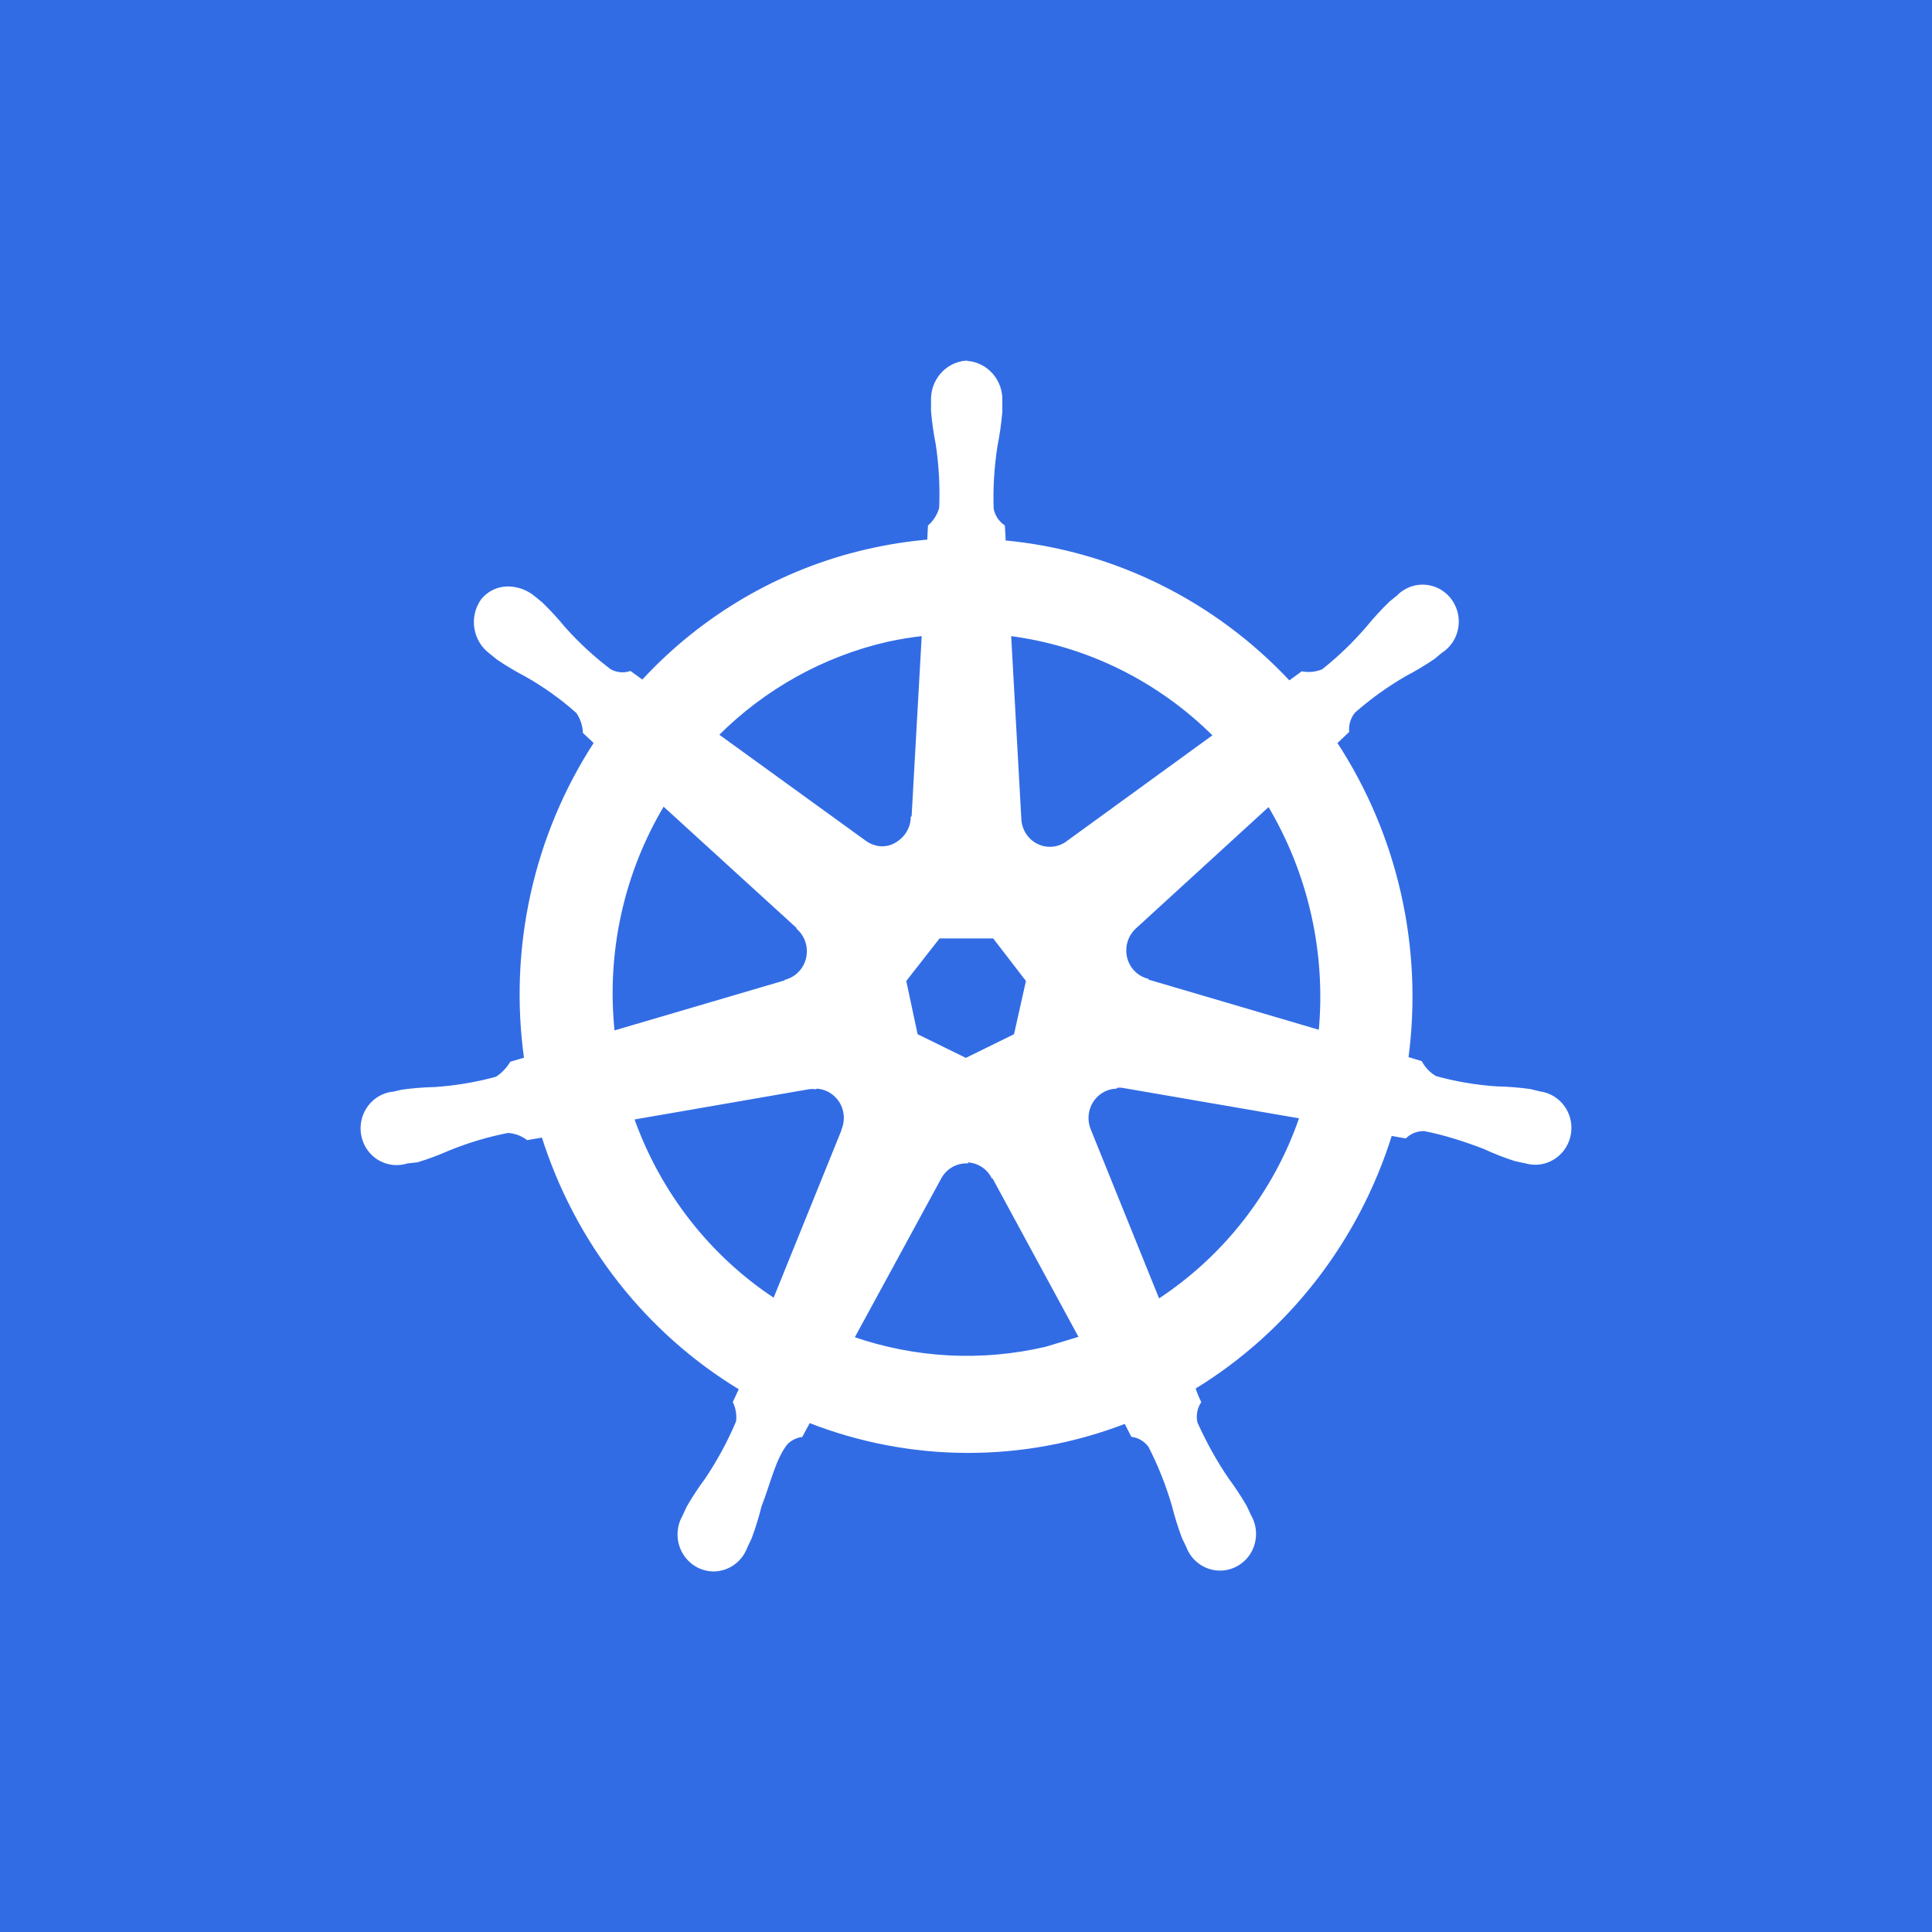
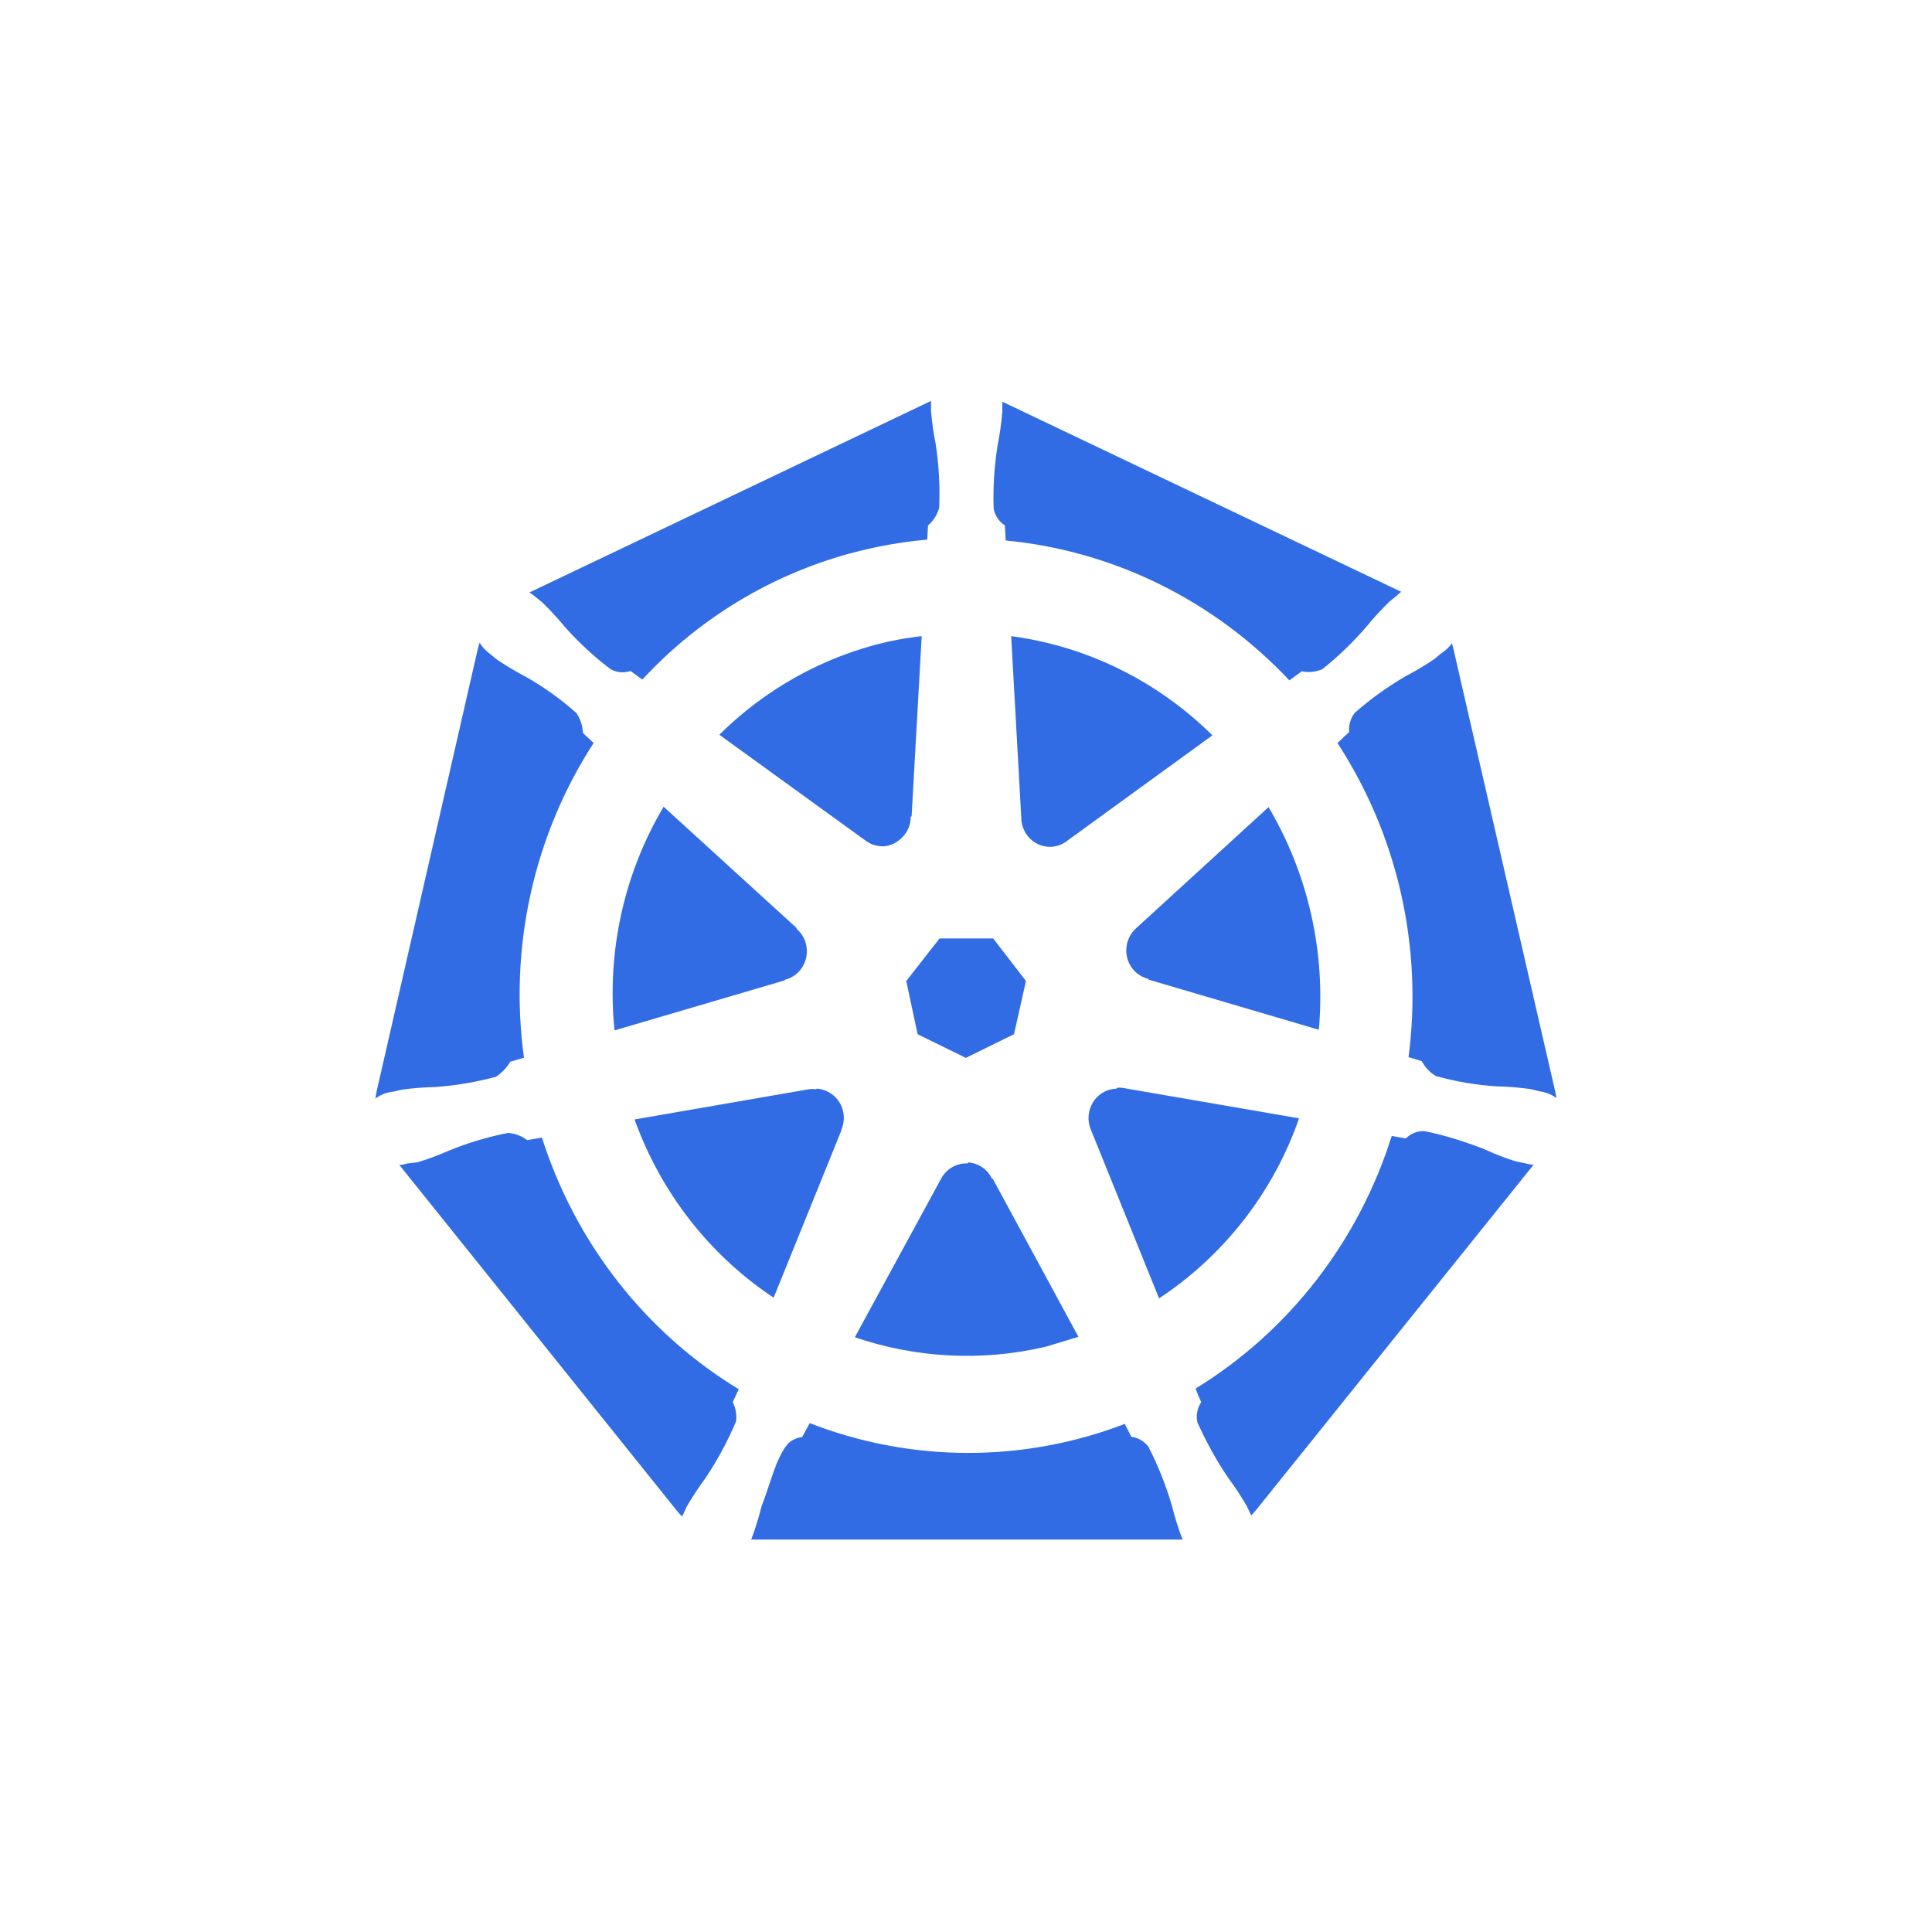
<svg xmlns="http://www.w3.org/2000/svg" width="64" height="64" viewBox="0 0 64 64" fill="none">
-   <rect width="64" height="64" fill="#326CE5" />
-   <path d="M31.874 13.002C31.524 13.023 31.181 13.113 30.867 13.269L17.228 19.774C16.516 20.113 15.998 20.758 15.821 21.527L12.482 36.128C12.323 36.813 12.452 37.531 12.85 38.119C12.896 38.19 12.945 38.258 12.996 38.324L22.419 50.041C22.917 50.652 23.665 51.004 24.453 51H39.567C40.357 51.001 41.106 50.633 41.603 50.029L51.021 38.311C51.516 37.699 51.7 36.891 51.511 36.125L48.15 21.512C47.973 20.744 47.453 20.099 46.743 19.76L33.126 13.27C32.734 13.077 32.299 12.985 31.862 13.002H31.874Z" fill="#326CE5" />
+   <path d="M31.874 13.002C31.524 13.023 31.181 13.113 30.867 13.269L17.228 19.774C16.516 20.113 15.998 20.758 15.821 21.527L12.482 36.128C12.323 36.813 12.452 37.531 12.85 38.119L22.419 50.041C22.917 50.652 23.665 51.004 24.453 51H39.567C40.357 51.001 41.106 50.633 41.603 50.029L51.021 38.311C51.516 37.699 51.7 36.891 51.511 36.125L48.15 21.512C47.973 20.744 47.453 20.099 46.743 19.76L33.126 13.27C32.734 13.077 32.299 12.985 31.862 13.002H31.874Z" fill="#326CE5" />
  <path d="M32.014 12C31.359 12.047 30.863 12.621 30.897 13.291V13.618C30.927 13.99 30.982 14.358 31.054 14.722C31.158 15.42 31.196 16.127 31.166 16.833C31.102 17.065 30.972 17.274 30.794 17.434L30.769 17.926C30.078 17.985 29.392 18.094 28.716 18.25C25.873 18.906 23.284 20.413 21.285 22.584L20.876 22.288C20.65 22.358 20.408 22.331 20.202 22.218C19.648 21.799 19.135 21.326 18.671 20.805C18.438 20.521 18.189 20.25 17.925 19.995L17.672 19.789C17.447 19.604 17.171 19.497 16.882 19.484C16.71 19.474 16.538 19.507 16.381 19.578C16.223 19.65 16.085 19.758 15.976 19.895C15.591 20.448 15.717 21.214 16.256 21.61L16.491 21.801C16.795 22.008 17.109 22.196 17.434 22.365C18.038 22.708 18.608 23.111 19.137 23.585C19.272 23.783 19.351 24.015 19.364 24.255L19.736 24.604C17.727 27.684 16.903 31.414 17.418 35.078L16.94 35.218C16.816 35.42 16.65 35.593 16.452 35.72C15.786 35.902 15.103 36.017 14.415 36.064C14.049 36.072 13.684 36.101 13.322 36.151L13.02 36.221H12.986C12.777 36.251 12.579 36.339 12.416 36.477C12.253 36.614 12.13 36.796 12.062 37C11.993 37.205 11.982 37.425 12.028 37.636C12.075 37.847 12.178 38.04 12.326 38.195C12.475 38.349 12.663 38.457 12.87 38.508C13.076 38.559 13.291 38.55 13.493 38.483H13.515L13.822 38.448C14.169 38.343 14.51 38.214 14.843 38.068C15.483 37.806 16.147 37.606 16.826 37.475C17.061 37.489 17.287 37.571 17.478 37.71L17.99 37.623C19.099 41.141 21.43 44.121 24.543 45.999L24.335 46.444C24.43 46.648 24.466 46.875 24.437 47.1C24.156 47.766 23.811 48.404 23.408 49.005C23.187 49.302 22.983 49.612 22.797 49.934L22.652 50.248C22.547 50.434 22.494 50.647 22.5 50.862C22.505 51.078 22.569 51.287 22.684 51.468C22.799 51.648 22.96 51.793 23.15 51.886C23.34 51.979 23.552 52.016 23.762 51.994C23.972 51.969 24.171 51.886 24.338 51.753C24.504 51.62 24.631 51.443 24.705 51.24L24.847 50.944C24.977 50.595 25.086 50.239 25.175 49.88C25.477 49.118 25.64 48.3 26.053 47.794C26.188 47.664 26.358 47.579 26.541 47.55L26.797 47.074C30.172 48.399 33.906 48.409 37.286 47.1L37.513 47.545C37.745 47.58 37.953 47.71 38.093 47.902C38.414 48.527 38.673 49.181 38.871 49.855C38.962 50.217 39.072 50.573 39.203 50.921L39.344 51.218C39.419 51.419 39.546 51.596 39.713 51.728C39.88 51.86 40.079 51.943 40.288 51.966C40.498 51.99 40.71 51.954 40.901 51.862C41.092 51.77 41.254 51.626 41.37 51.446C41.484 51.265 41.548 51.054 41.553 50.839C41.557 50.623 41.504 50.41 41.397 50.224L41.249 49.91C41.063 49.589 40.859 49.28 40.638 48.983C40.245 48.404 39.907 47.787 39.614 47.14C39.587 47.022 39.583 46.899 39.603 46.779C39.623 46.659 39.666 46.545 39.73 46.443C39.657 46.29 39.594 46.134 39.541 45.973C42.647 44.081 44.967 41.09 46.065 37.567L46.549 37.654C46.723 37.492 46.952 37.407 47.186 37.414C47.863 37.546 48.527 37.763 49.169 38.007C49.502 38.164 49.843 38.296 50.19 38.408C50.271 38.431 50.391 38.45 50.483 38.472H50.505C50.707 38.539 50.922 38.547 51.128 38.496C51.333 38.444 51.521 38.336 51.67 38.182C51.819 38.028 51.923 37.835 51.971 37.624C52.018 37.413 52.008 37.193 51.94 36.988C51.871 36.783 51.748 36.602 51.584 36.465C51.42 36.327 51.222 36.239 51.012 36.21L50.681 36.13C50.319 36.08 49.954 36.05 49.589 36.043C48.899 35.998 48.217 35.883 47.551 35.699C47.346 35.583 47.176 35.408 47.06 35.197L46.599 35.058C47.09 31.395 46.248 27.676 44.234 24.606L44.636 24.226C44.619 23.987 44.696 23.749 44.848 23.566C45.372 23.106 45.94 22.7 46.537 22.352C46.862 22.183 47.176 21.995 47.48 21.789L47.729 21.583C47.912 21.467 48.059 21.3 48.154 21.102C48.248 20.903 48.286 20.681 48.262 20.462C48.238 20.243 48.154 20.035 48.02 19.862C47.885 19.69 47.706 19.56 47.502 19.487C47.298 19.415 47.078 19.402 46.868 19.452C46.658 19.502 46.466 19.611 46.314 19.768L46.061 19.974C45.798 20.229 45.549 20.5 45.316 20.785C44.865 21.311 44.367 21.791 43.826 22.22C43.607 22.311 43.369 22.337 43.136 22.297L42.705 22.611C40.213 19.942 36.856 18.285 33.259 17.954C33.259 17.78 33.236 17.518 33.233 17.436C33.04 17.3 32.905 17.093 32.861 16.857C32.837 16.153 32.881 15.448 32.991 14.752C33.064 14.386 33.115 14.02 33.148 13.648V13.299C33.182 12.63 32.687 12.056 32.03 12.009L32.014 12ZM30.591 21.01L30.25 27.101H30.224C30.207 27.478 29.991 27.799 29.658 27.98C29.325 28.162 28.931 28.108 28.634 27.886L23.744 24.346C25.301 22.784 27.253 21.697 29.381 21.208C29.781 21.121 30.183 21.055 30.588 21.01H30.591ZM33.438 21.01C36.006 21.336 38.397 22.515 40.247 24.365L35.404 27.883C35.105 28.127 34.696 28.176 34.349 28.008C34.003 27.841 33.781 27.485 33.776 27.094L33.438 21.01ZM21.97 26.637L26.441 30.715V30.741C26.719 30.989 26.84 31.374 26.758 31.742C26.676 32.11 26.4 32.401 26.047 32.501V32.518L20.309 34.205C20.025 31.563 20.61 28.9 21.971 26.636L21.97 26.637ZM42.027 26.637C43.385 28.896 43.986 31.545 43.737 34.184L37.991 32.492V32.469C37.633 32.37 37.359 32.079 37.279 31.711C37.199 31.343 37.319 30.961 37.597 30.71L42.034 26.651L42.027 26.637ZM31.098 31.032H32.928L34.045 32.483L33.639 34.297L31.996 35.105L30.349 34.297L29.962 32.483L31.098 31.032ZM36.958 35.982C37.035 35.973 37.129 35.973 37.189 35.982L43.105 37.002C42.252 39.514 40.568 41.659 38.37 43.094L36.083 37.436C36.02 37.285 35.994 37.12 36.006 36.955C36.019 36.791 36.07 36.632 36.155 36.492C36.24 36.352 36.357 36.235 36.496 36.151C36.634 36.067 36.791 36.018 36.952 36.008L36.958 35.982ZM27.021 36.008C27.356 36.013 27.665 36.19 27.847 36.475C28.03 36.761 28.059 37.121 27.927 37.435V37.457L25.654 43.07C23.478 41.645 21.826 39.526 20.947 37.041L26.813 36.024C26.878 36.017 26.944 36.017 27.011 36.024L27.021 36.008ZM31.977 38.45C32.163 38.444 32.348 38.491 32.51 38.586C32.672 38.68 32.804 38.819 32.893 38.987H32.916L35.806 44.318L34.651 44.667C32.525 45.164 30.305 45.047 28.238 44.329L31.139 38.997C31.315 38.683 31.639 38.492 31.992 38.483L31.977 38.45Z" fill="white" stroke="white" stroke-width="0.11" />
</svg>